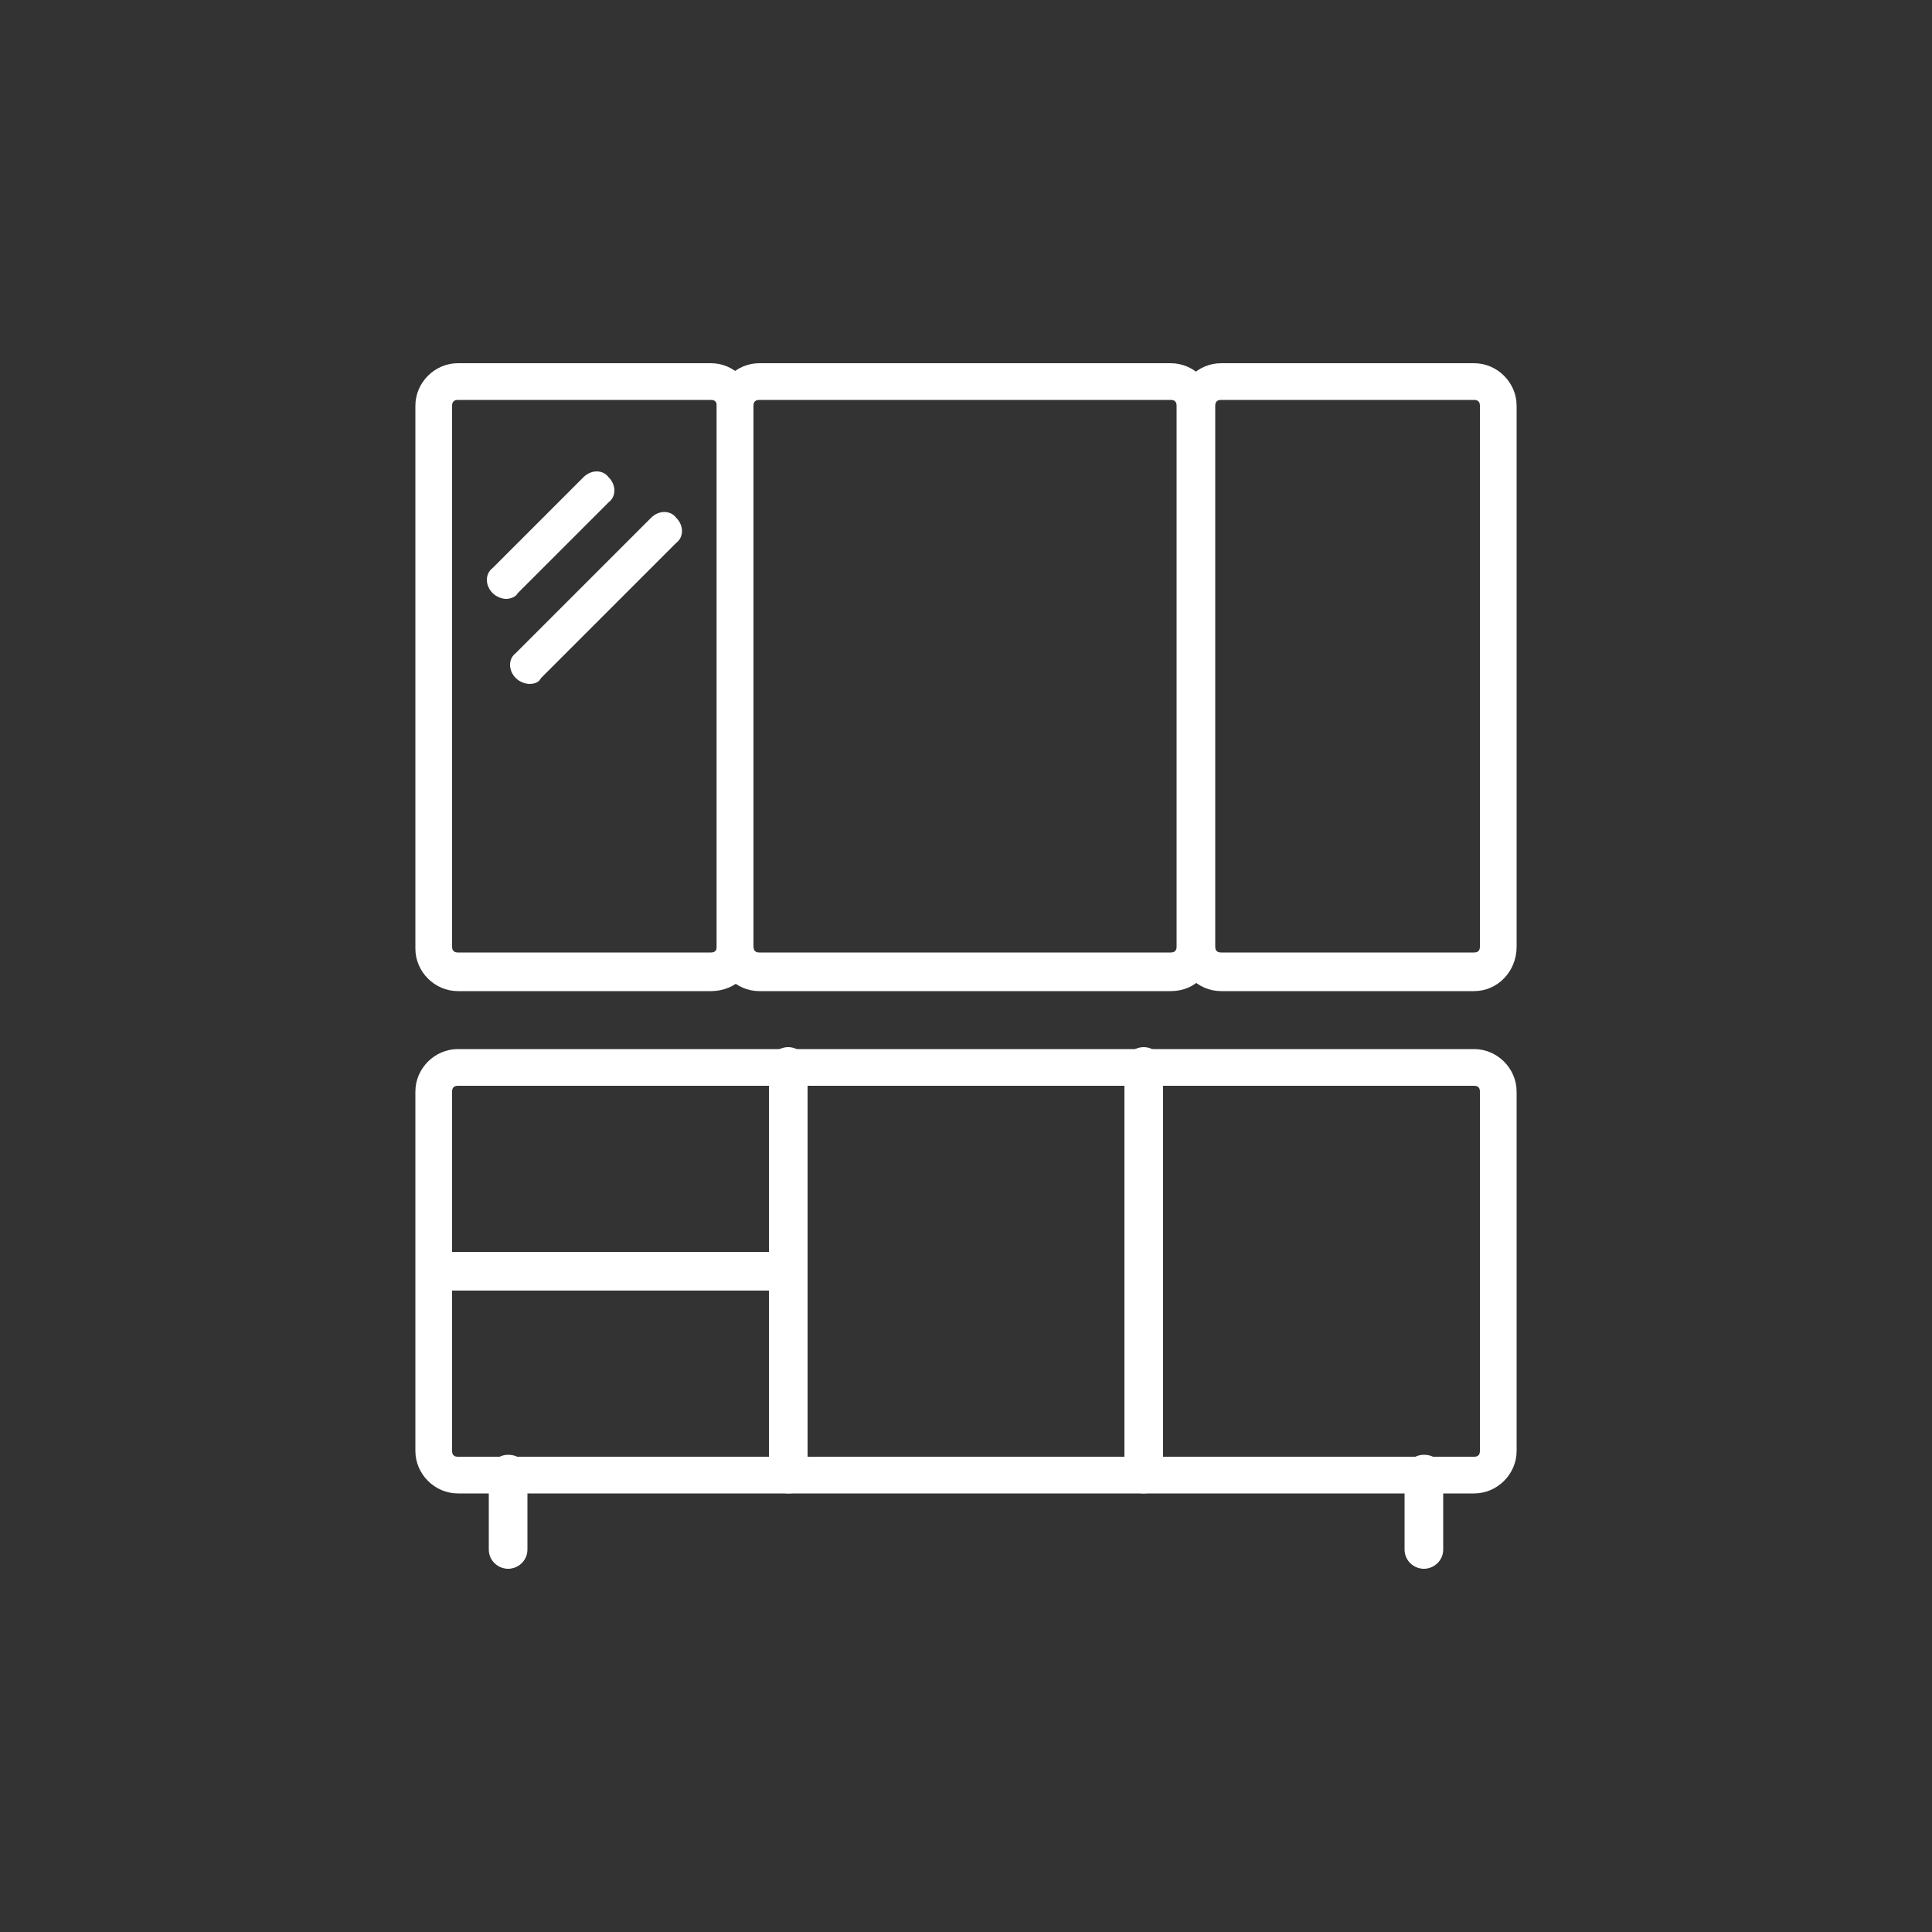
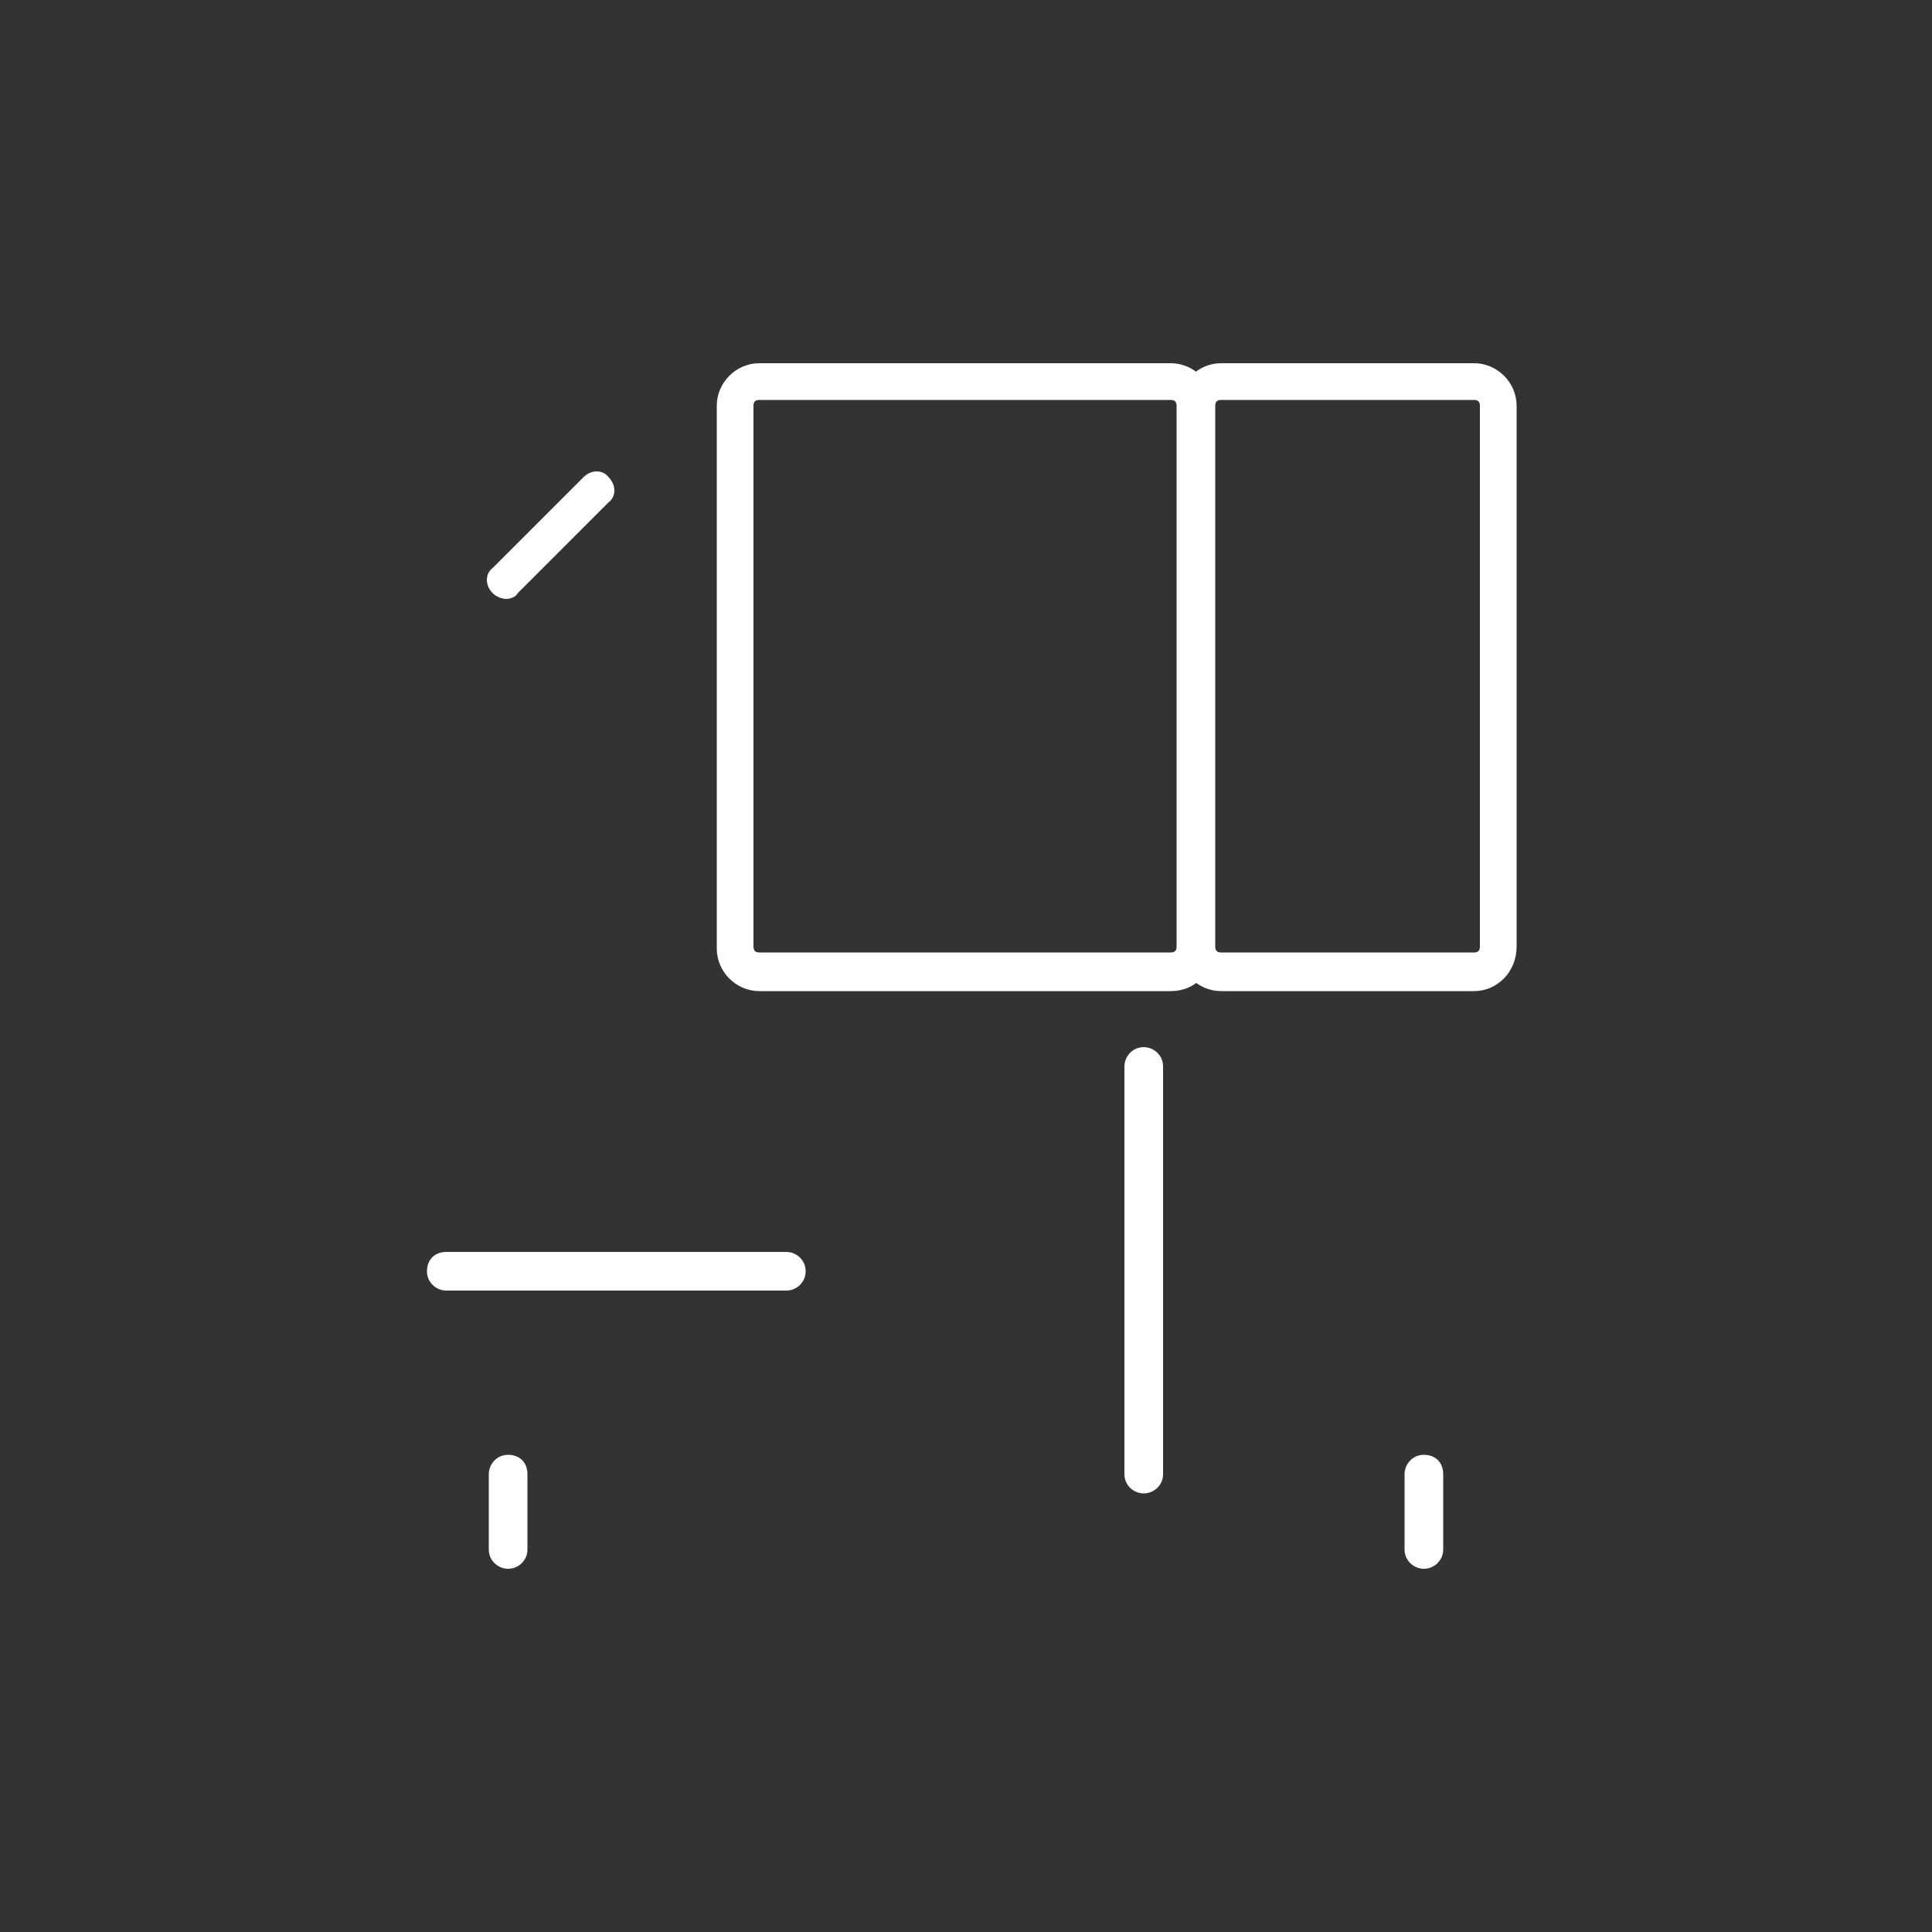
<svg xmlns="http://www.w3.org/2000/svg" version="1.1" id="レイヤー_1" x="0px" y="0px" viewBox="0 0 100 100" style="enable-background:new 0 0 100 100;" xml:space="preserve">
  <rect x="0" y="0" width="100" height="100" fill="#333333" stroke="none" />
  <style type="text/css">
	.st0{display:none;}
	.st1{fill:#FFFFFF;}
</style>
  <rect x="0.5" y="0.4" class="st0" width="99.9" height="99.9" />
  <g>
    <path class="st1" d="M40.7,66.8H23.1c-0.5,0-1-0.4-1-1s0.4-1,1-1h17.6c0.5,0,1,0.4,1,1S41.2,66.8,40.7,66.8z" />
    <path class="st1" d="M60.6,51.3H39.3c-1.2,0-2.2-1-2.2-2.2V21c0-1.2,1-2.2,2.2-2.2h21.3c1.2,0,2.2,1,2.2,2.2v28   C62.8,50.3,61.9,51.3,60.6,51.3z M39.3,20.7c-0.2,0-0.3,0.1-0.3,0.3v28c0,0.2,0.1,0.3,0.3,0.3h21.3c0.2,0,0.3-0.1,0.3-0.3V21   c0-0.2-0.1-0.3-0.3-0.3H39.3z" />
-     <path class="st1" d="M36.8,51.3H23.7c-1.2,0-2.2-1-2.2-2.2V21c0-1.2,1-2.2,2.2-2.2h13.1c1.2,0,2.2,1,2.2,2.2v28   C39.1,50.3,38.1,51.3,36.8,51.3z M23.7,20.7c-0.2,0-0.3,0.1-0.3,0.3v28c0,0.2,0.1,0.3,0.3,0.3h13.1c0.2,0,0.3-0.1,0.3-0.3V21   c0-0.2-0.1-0.3-0.3-0.3H23.7z" />
    <path class="st1" d="M76.3,51.3H63.2c-1.2,0-2.2-1-2.2-2.2V21c0-1.2,1-2.2,2.2-2.2h13.1c1.2,0,2.2,1,2.2,2.2v28   C78.5,50.3,77.5,51.3,76.3,51.3z M63.2,20.7c-0.2,0-0.3,0.1-0.3,0.3v28c0,0.2,0.1,0.3,0.3,0.3h13.1c0.2,0,0.3-0.1,0.3-0.3V21   c0-0.2-0.1-0.3-0.3-0.3H63.2z" />
-     <path class="st1" d="M27.4,35.4c-0.2,0-0.5-0.1-0.7-0.3c-0.4-0.4-0.4-1,0-1.3l7-7c0.4-0.4,1-0.4,1.3,0c0.4,0.4,0.4,1,0,1.3l-7,7   C27.9,35.3,27.7,35.4,27.4,35.4z" />
    <path class="st1" d="M26.2,31c-0.2,0-0.5-0.1-0.7-0.3c-0.4-0.4-0.4-1,0-1.3l4.7-4.7c0.4-0.4,1-0.4,1.3,0c0.4,0.4,0.4,1,0,1.3   l-4.7,4.7C26.7,30.9,26.4,31,26.2,31z" />
-     <path class="st1" d="M76.3,77.3H23.7c-1.2,0-2.2-1-2.2-2.2V56.5c0-1.2,1-2.2,2.2-2.2h52.6c1.2,0,2.2,1,2.2,2.2v18.6   C78.5,76.3,77.5,77.3,76.3,77.3z M23.7,56.2c-0.2,0-0.3,0.1-0.3,0.3v18.6c0,0.2,0.1,0.3,0.3,0.3h52.6c0.2,0,0.3-0.1,0.3-0.3V56.5   c0-0.2-0.1-0.3-0.3-0.3H23.7z" />
    <path class="st1" d="M26.3,81.2c-0.5,0-1-0.4-1-1v-3.9c0-0.5,0.4-1,1-1s1,0.4,1,1v3.9C27.3,80.8,26.8,81.2,26.3,81.2z" />
    <path class="st1" d="M73.7,81.2c-0.5,0-1-0.4-1-1v-3.9c0-0.5,0.4-1,1-1s1,0.4,1,1v3.9C74.7,80.8,74.2,81.2,73.7,81.2z" />
-     <path class="st1" d="M40.8,77.3c-0.5,0-1-0.4-1-1V55.2c0-0.5,0.4-1,1-1c0.5,0,1,0.4,1,1v21.1C41.8,76.9,41.4,77.3,40.8,77.3z" />
    <path class="st1" d="M59.2,77.3c-0.5,0-1-0.4-1-1V55.2c0-0.5,0.4-1,1-1c0.5,0,1,0.4,1,1v21.1C60.2,76.9,59.7,77.3,59.2,77.3z" />
  </g>
</svg>